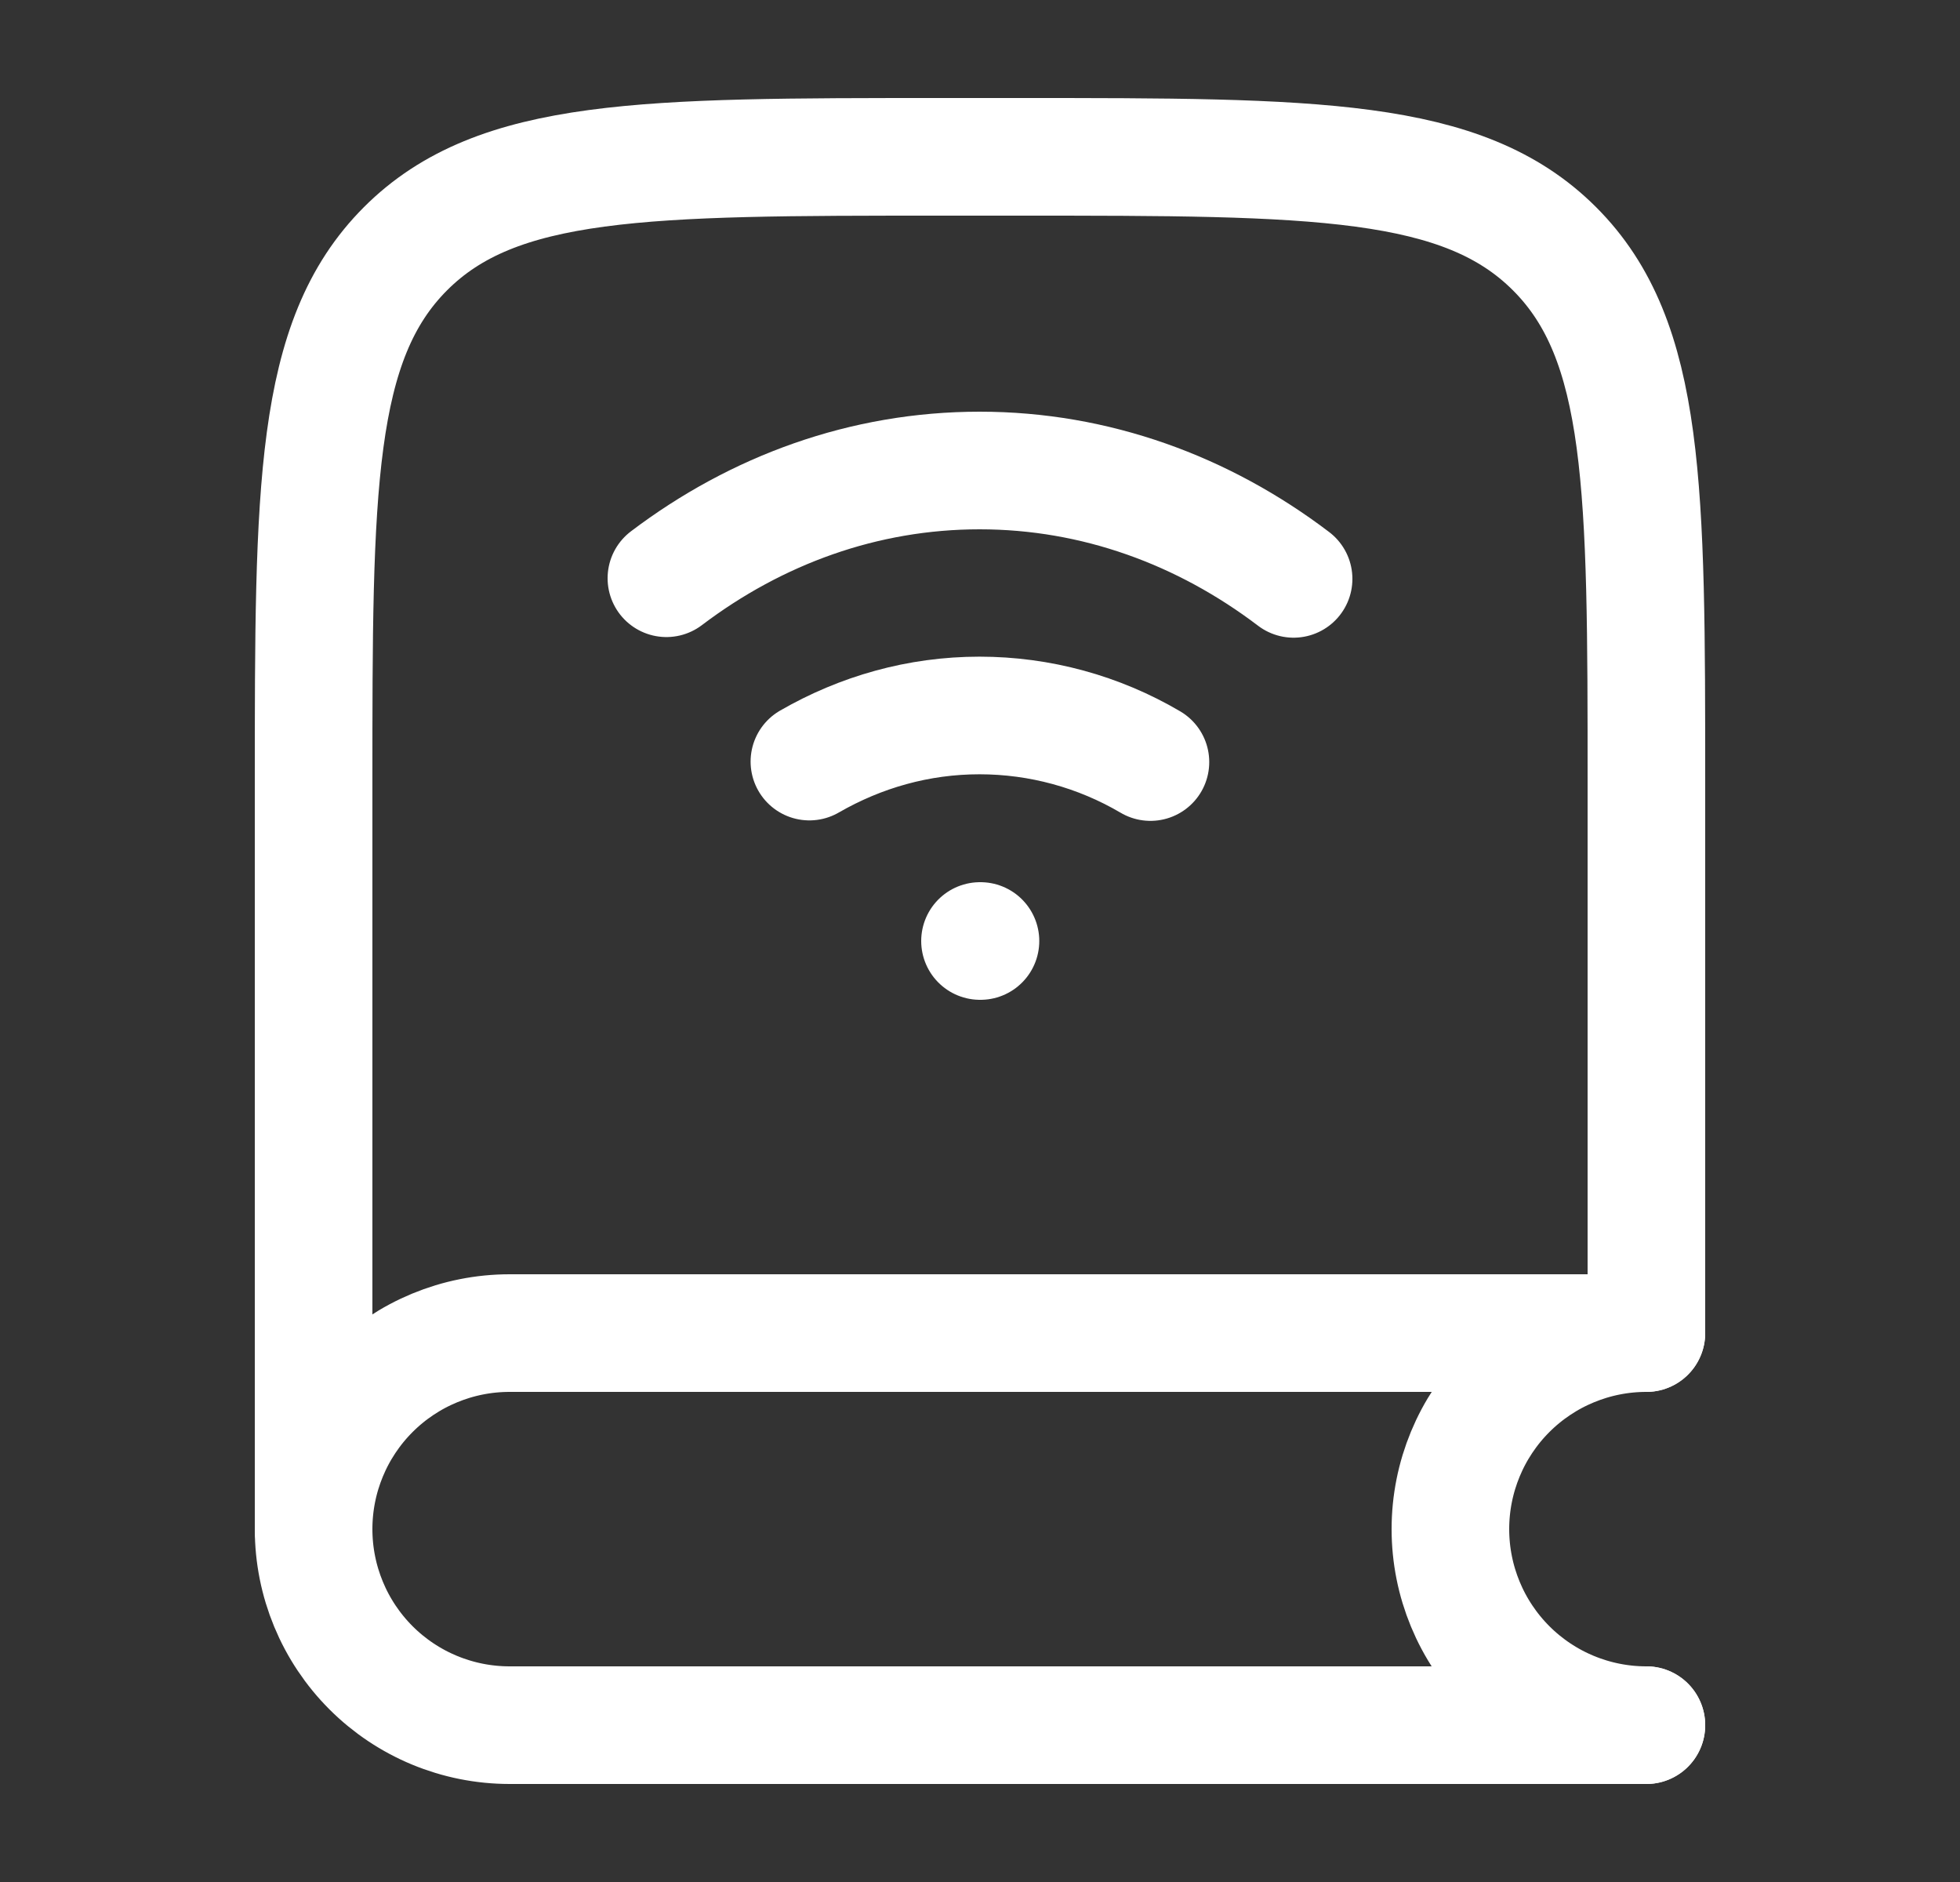
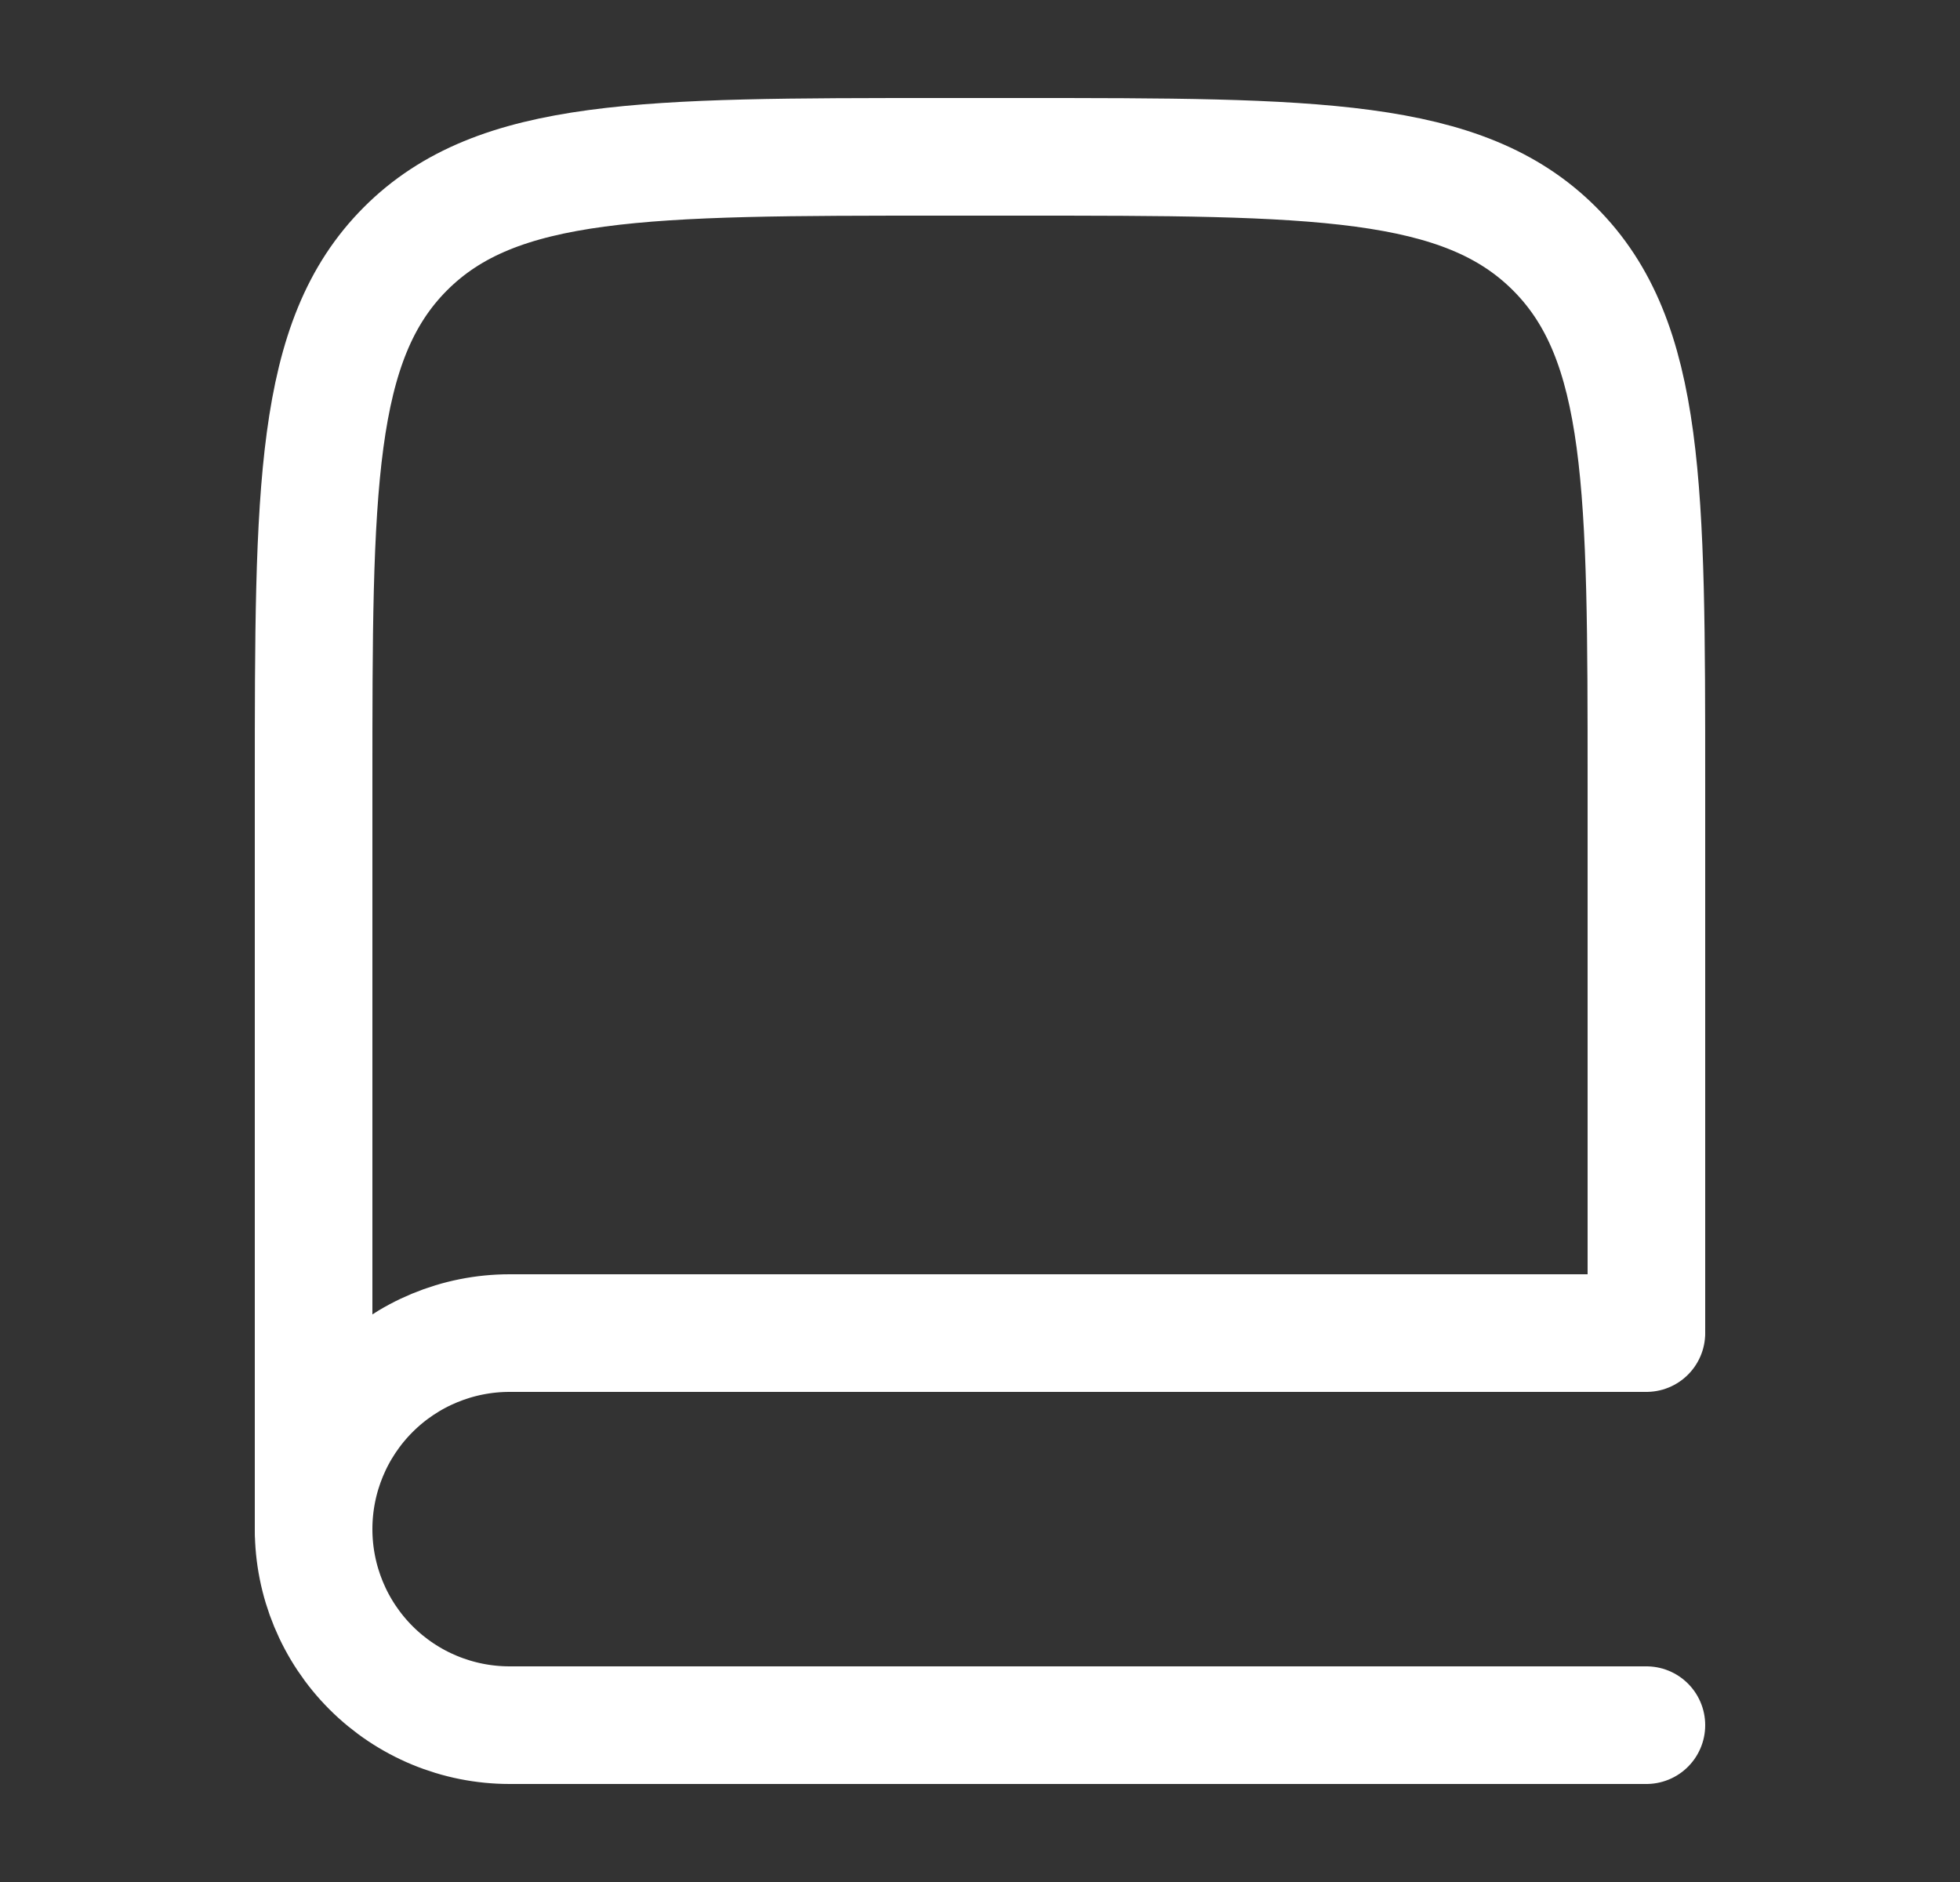
<svg xmlns="http://www.w3.org/2000/svg" width="25" height="24" viewBox="0 0 25 24" fill="none">
  <rect x="0" y="0" width="25" height="24" fill="#333333" stroke="none" />
  <path d="M21 16.929V10C21 6.229 21 4.343 19.828 3.172C18.656 2.001 16.771 2 13 2H12C8.229 2 6.343 2 5.172 3.172C4.001 4.344 4 6.229 4 10V19.5" stroke="white" stroke-width="1.5" stroke-linecap="round" stroke-linejoin="round" />
  <path d="M21 17H6.5C5.837 17 5.201 17.263 4.732 17.732C4.263 18.201 4 18.837 4 19.5C4 20.163 4.263 20.799 4.732 21.268C5.201 21.737 5.837 22 6.5 22H21" stroke="white" stroke-width="1.5" stroke-linecap="round" stroke-linejoin="round" />
-   <path d="M21 17C20.337 17 19.701 17.263 19.232 17.732C18.763 18.201 18.5 18.837 18.5 19.5C18.5 20.163 18.763 20.799 19.232 21.268C19.701 21.737 20.337 22 21 22M8.5 7.374C9.649 6.504 11.02 6 12.495 6C13.973 6 15.349 6.508 16.5 7.382M14.674 9.718C14.013 9.329 13.261 9.124 12.494 9.124C11.715 9.124 10.978 9.335 10.324 9.712M12.5 12H12.506" stroke="white" stroke-width="1.5" stroke-linecap="round" stroke-linejoin="round" />
</svg>